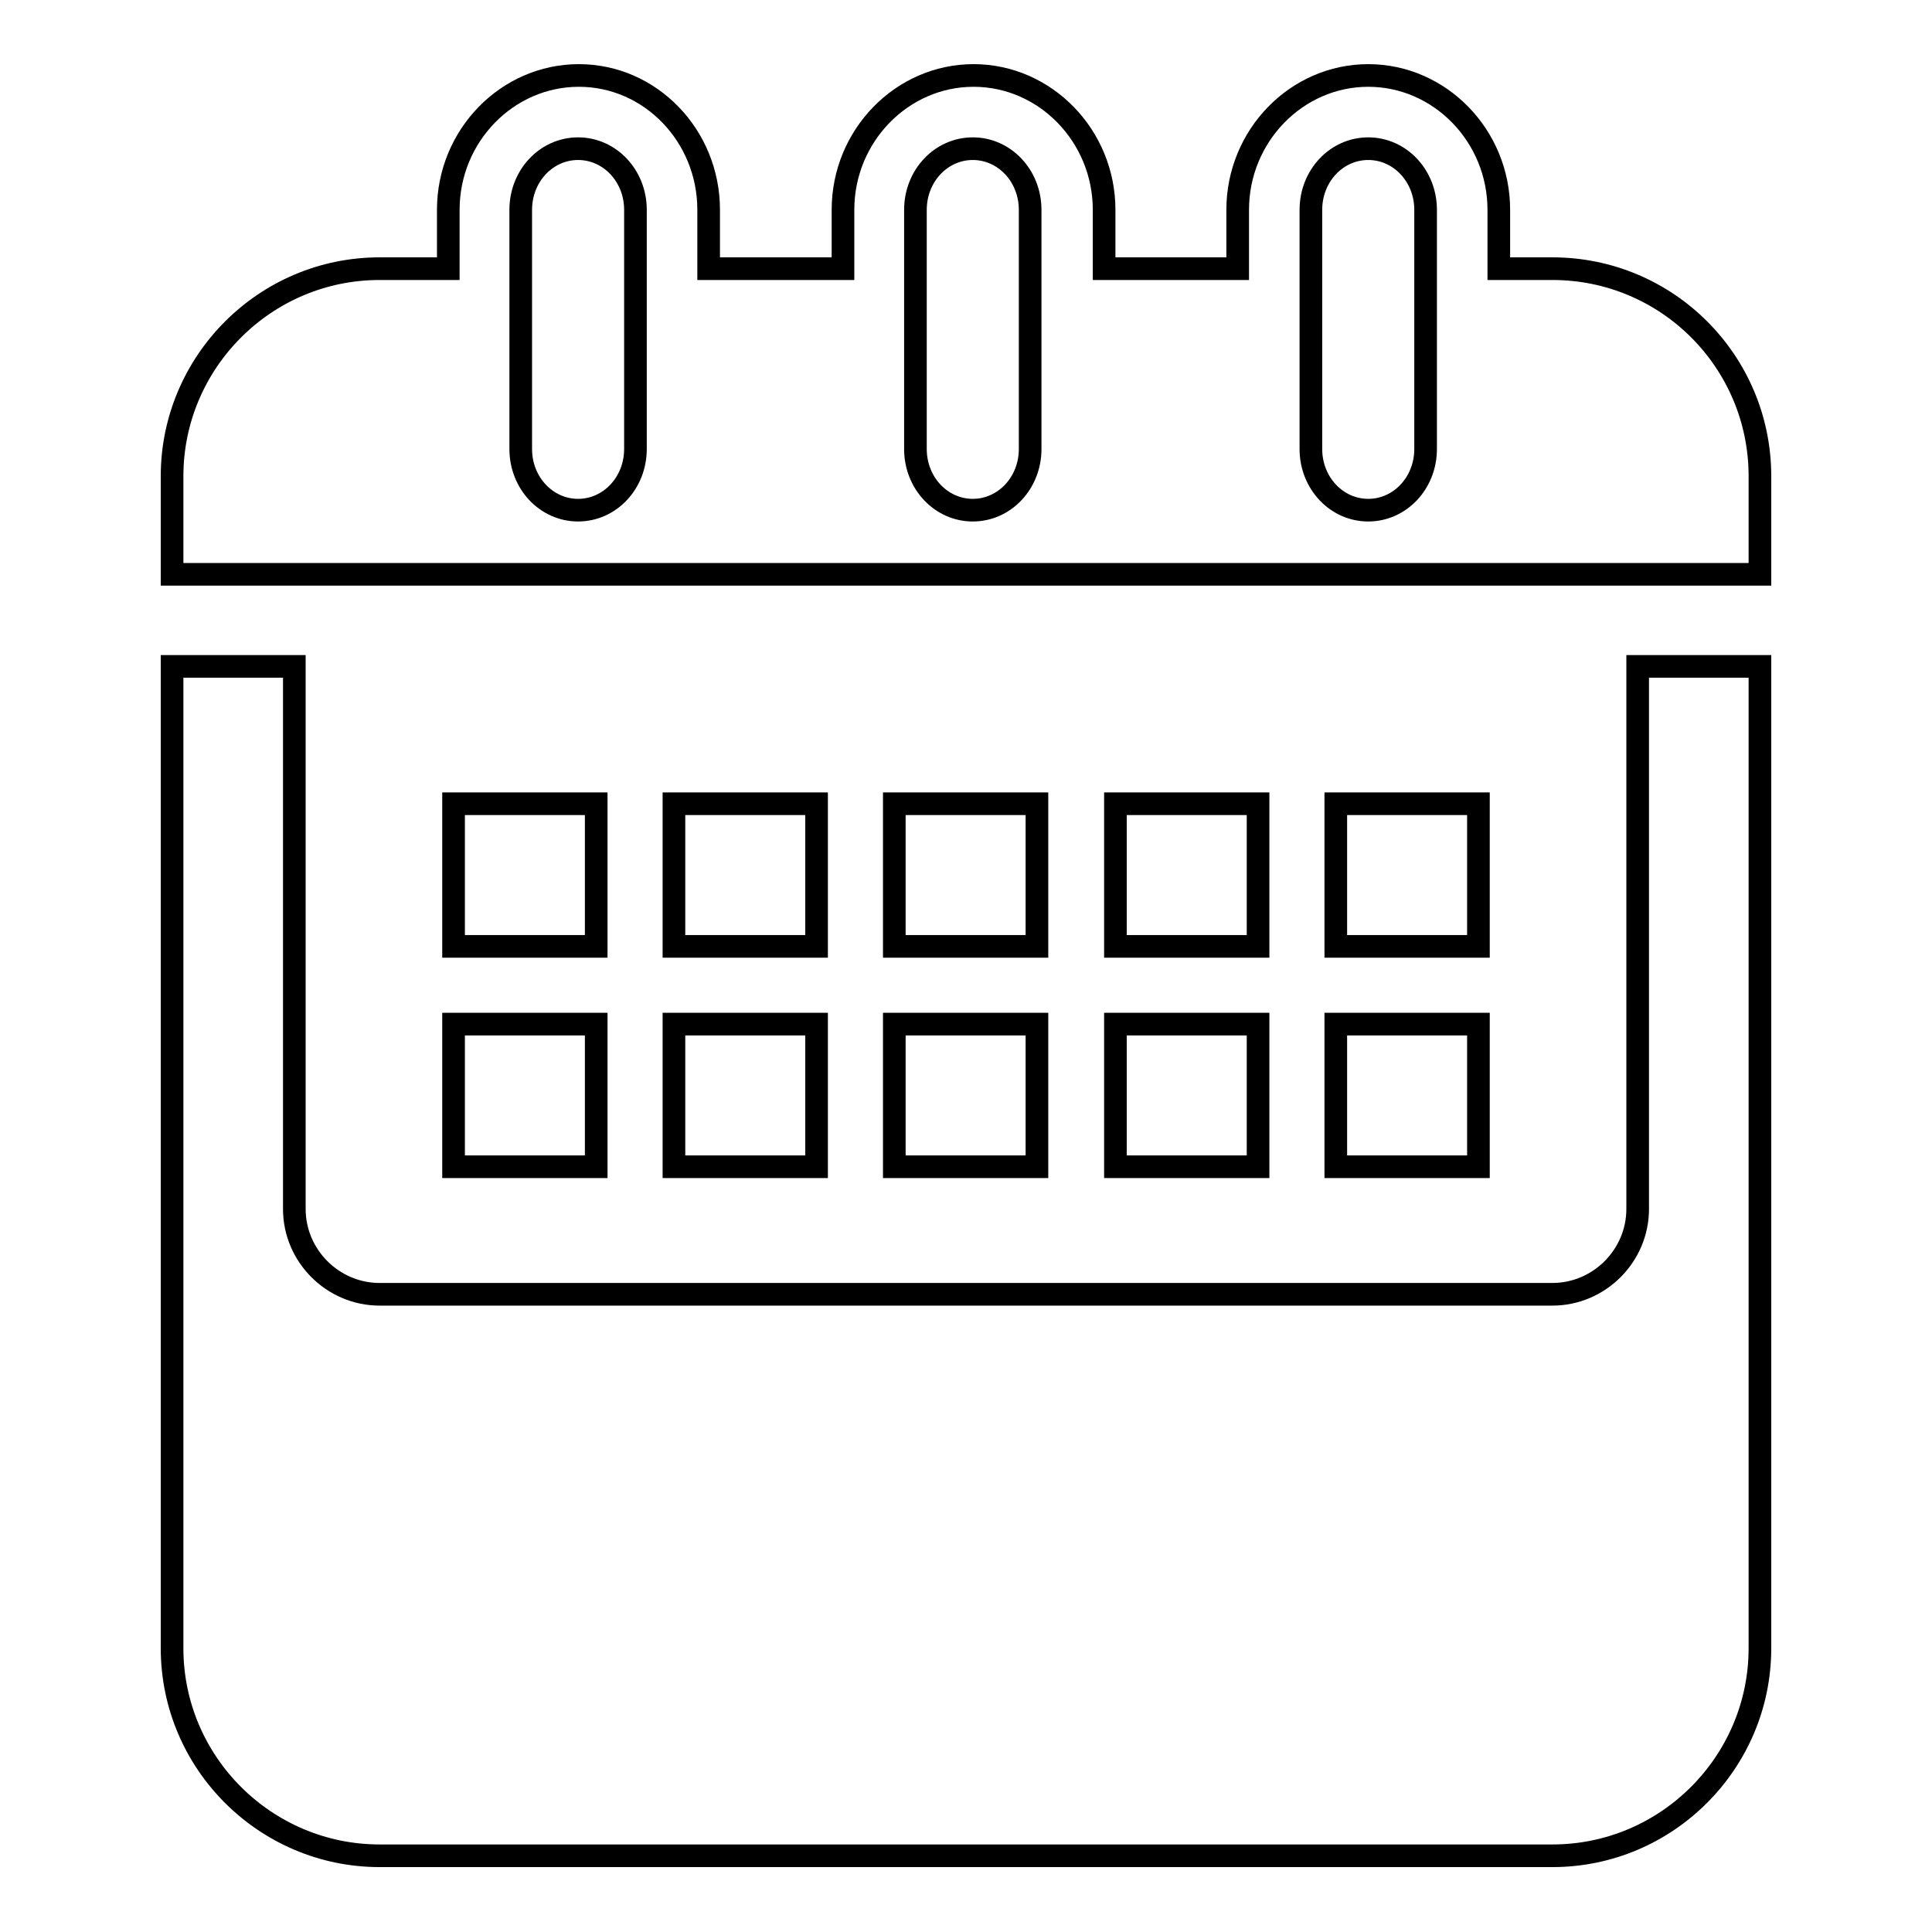
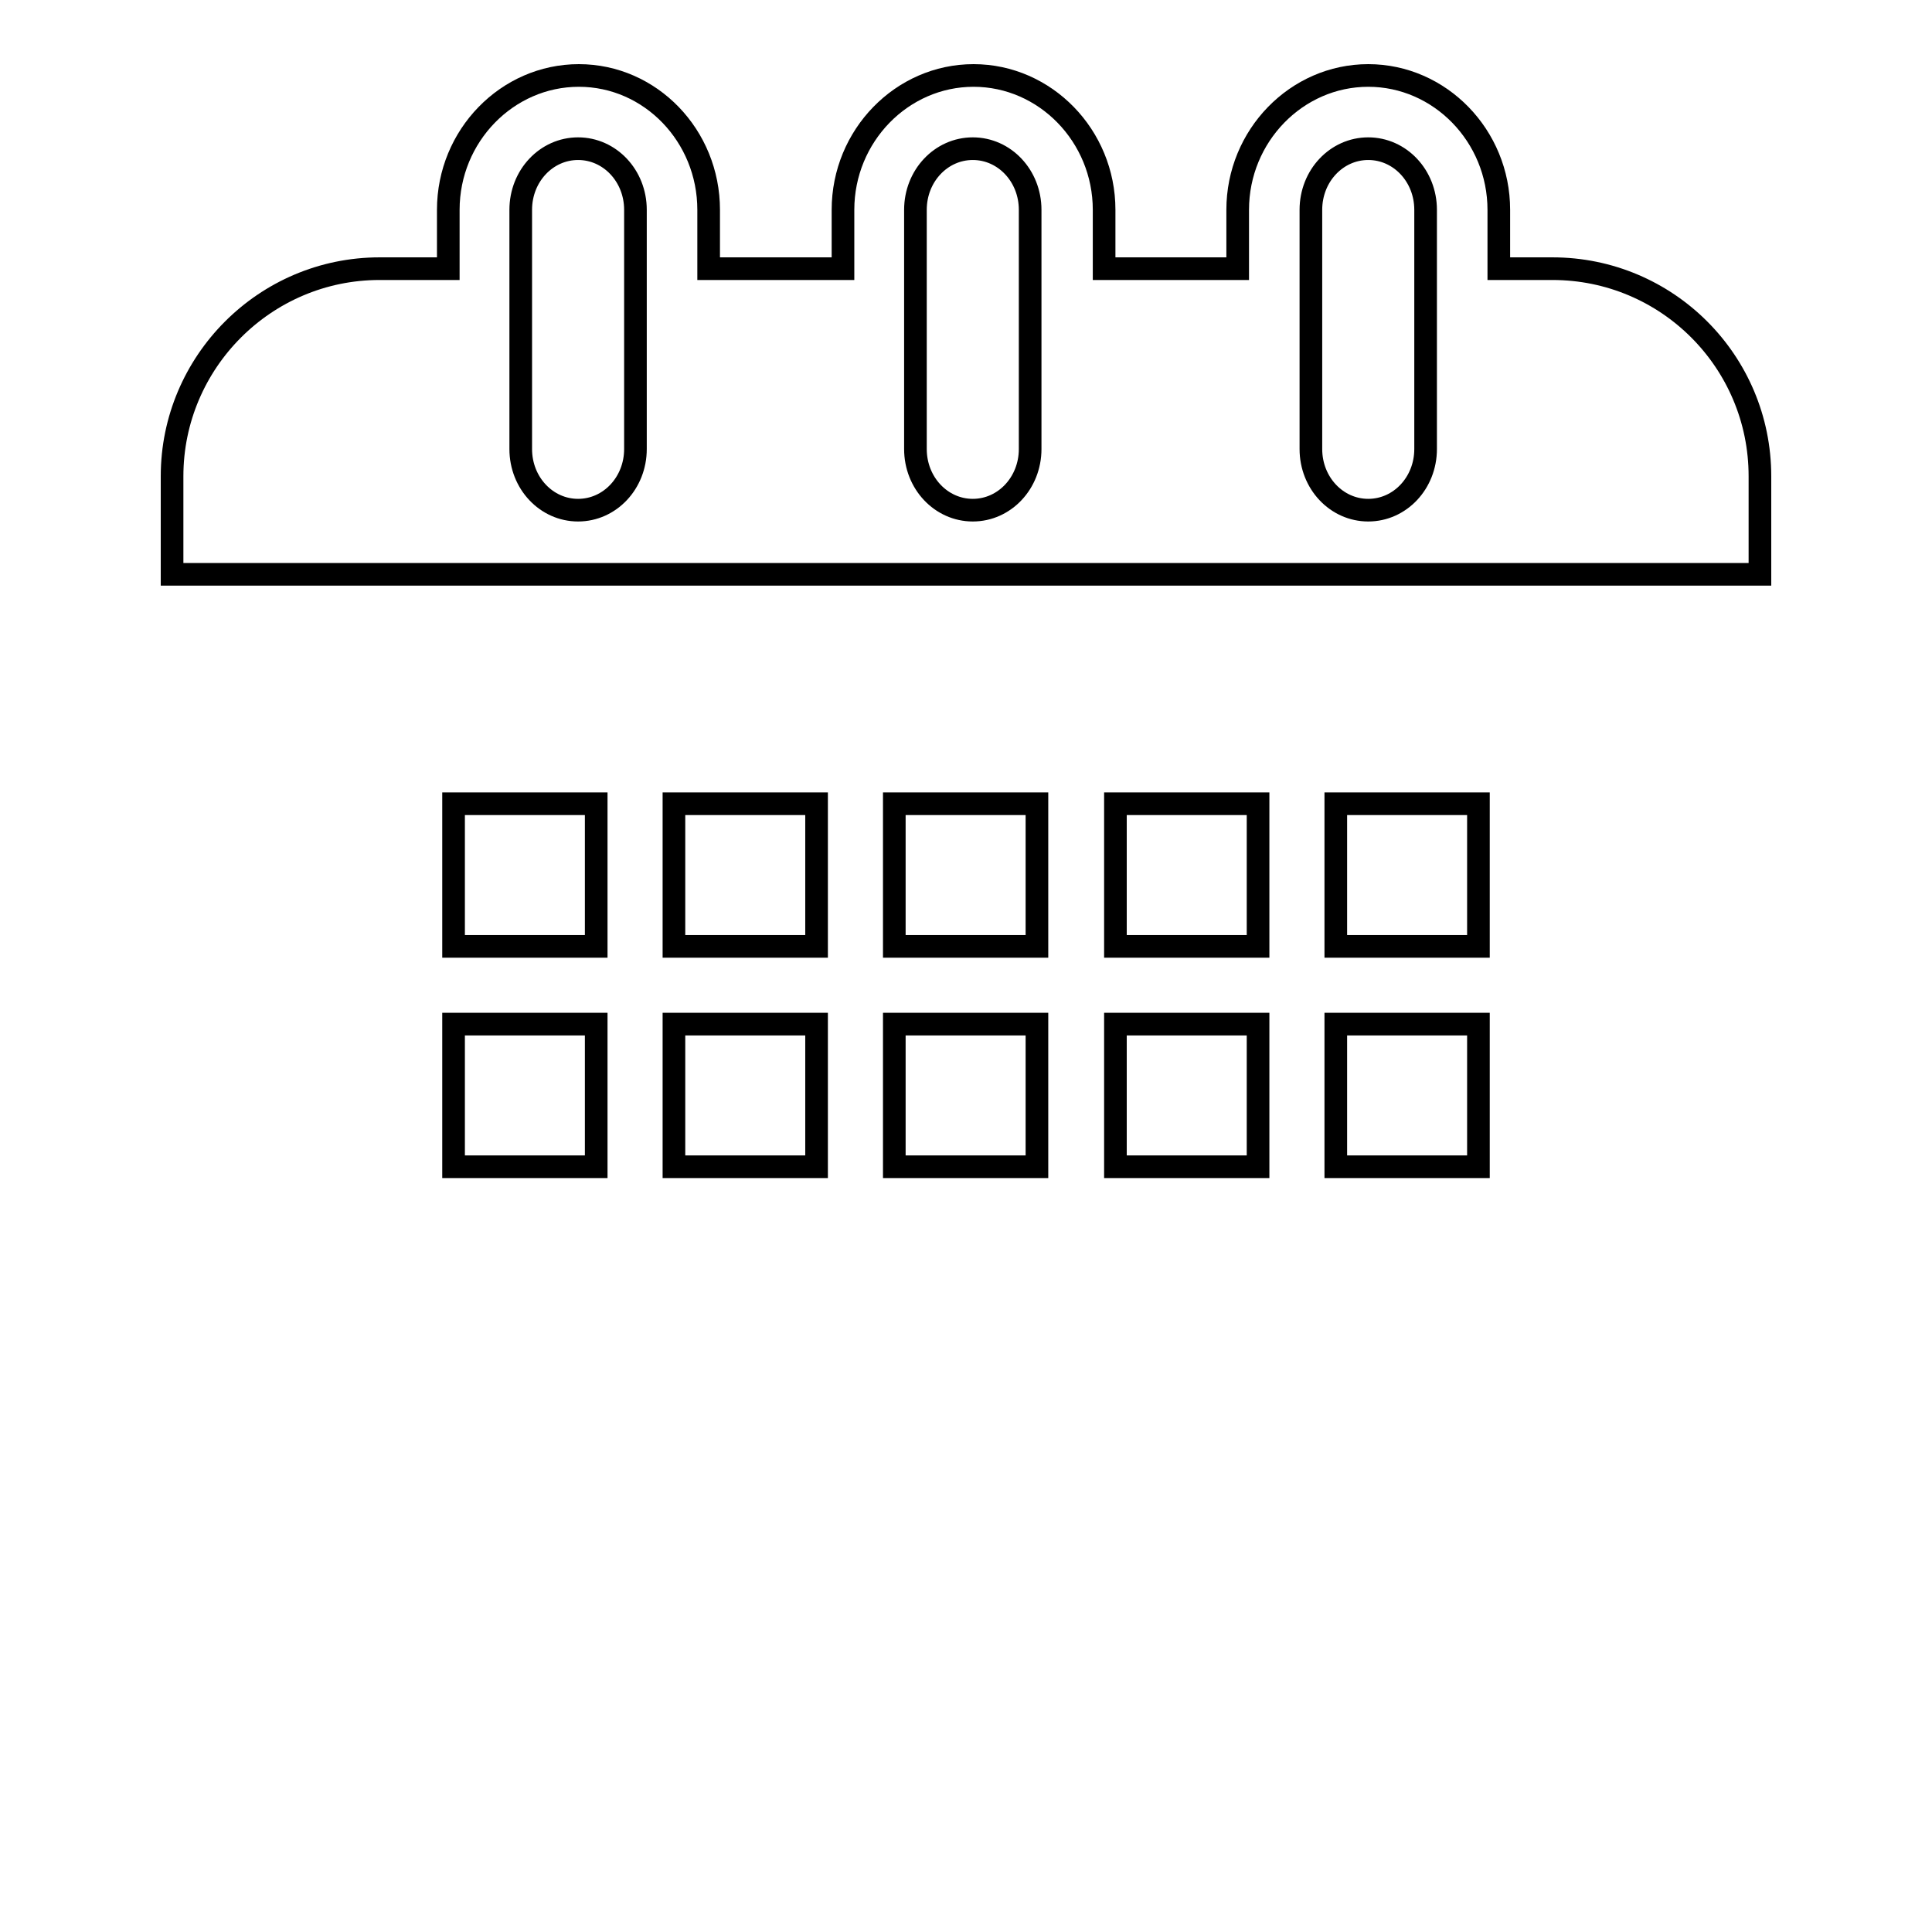
<svg xmlns="http://www.w3.org/2000/svg" version="1.1" x="0px" y="0px" viewBox="0 0 256 256" enable-background="new 0 0 256 256" xml:space="preserve">
  <g>
    <g>
      <g>
        <g>
-           <path stroke-width="3" fill-opacity="0" stroke="#000000" d="M217,160.2c0,6.2-5.1,11.3-11.3,11.3H50.3c-6.2,0-11.3-5.1-11.3-11.3V88.3H22.8v130.1c0,15.2,12.4,27.5,27.5,27.5h155.4c15.2,0,27.5-12.4,27.5-27.5V88.3h-16.2C217,88.3,217,160.2,217,160.2z" />
          <path stroke-width="3" fill-opacity="0" stroke="#000000" d="M205.7,35.6h-7.1v-7.8c0-9.8-7.8-17.8-17.3-17.8c-9.5,0-17.3,8-17.3,17.8v7.8h-17.7v-7.8c0-9.8-7.8-17.8-17.3-17.8c-9.5,0-17.3,8-17.3,17.8v7.8H93.9v-7.8C93.9,18,86.2,10,76.7,10c-9.5,0-17.3,8-17.3,17.8v7.8h-9.1c-15.2,0-27.5,12.4-27.5,27.5v13h16.2H217h16.2v-13C233.2,47.9,220.9,35.6,205.7,35.6z M84.2,59.5c0,4.5-3.4,8.1-7.6,8.1s-7.6-3.6-7.6-8.1V27.8c0-4.5,3.4-8.1,7.6-8.1s7.6,3.6,7.6,8.1V59.5z M136.5,59.5c0,4.5-3.4,8.1-7.6,8.1s-7.6-3.6-7.6-8.1V27.8c0-4.5,3.4-8.1,7.6-8.1s7.6,3.6,7.6,8.1V59.5z M188.9,59.5c0,4.5-3.4,8.1-7.6,8.1c-4.2,0-7.6-3.6-7.6-8.1V27.8c0-4.5,3.4-8.1,7.6-8.1c4.2,0,7.6,3.6,7.6,8.1V59.5z" />
          <path stroke-width="3" fill-opacity="0" stroke="#000000" d="M60.1 106.5h18.9v18.9h-18.9z" />
          <path stroke-width="3" fill-opacity="0" stroke="#000000" d="M89.3 106.5h18.9v18.9h-18.9z" />
          <path stroke-width="3" fill-opacity="0" stroke="#000000" d="M118.5 106.5h18.9v18.9h-18.9z" />
          <path stroke-width="3" fill-opacity="0" stroke="#000000" d="M147.8 106.5h18.9v18.9h-18.9z" />
          <path stroke-width="3" fill-opacity="0" stroke="#000000" d="M177 106.5h18.9v18.9h-18.9z" />
          <path stroke-width="3" fill-opacity="0" stroke="#000000" d="M60.1 135.7h18.9v18.9h-18.9z" />
          <path stroke-width="3" fill-opacity="0" stroke="#000000" d="M89.3 135.7h18.9v18.9h-18.9z" />
          <path stroke-width="3" fill-opacity="0" stroke="#000000" d="M118.5 135.7h18.9v18.9h-18.9z" />
          <path stroke-width="3" fill-opacity="0" stroke="#000000" d="M147.8 135.7h18.9v18.9h-18.9z" />
          <path stroke-width="3" fill-opacity="0" stroke="#000000" d="M177 135.7h18.9v18.9h-18.9z" />
        </g>
      </g>
      <g />
      <g />
      <g />
      <g />
      <g />
      <g />
      <g />
      <g />
      <g />
      <g />
      <g />
      <g />
      <g />
      <g />
      <g />
    </g>
  </g>
</svg>